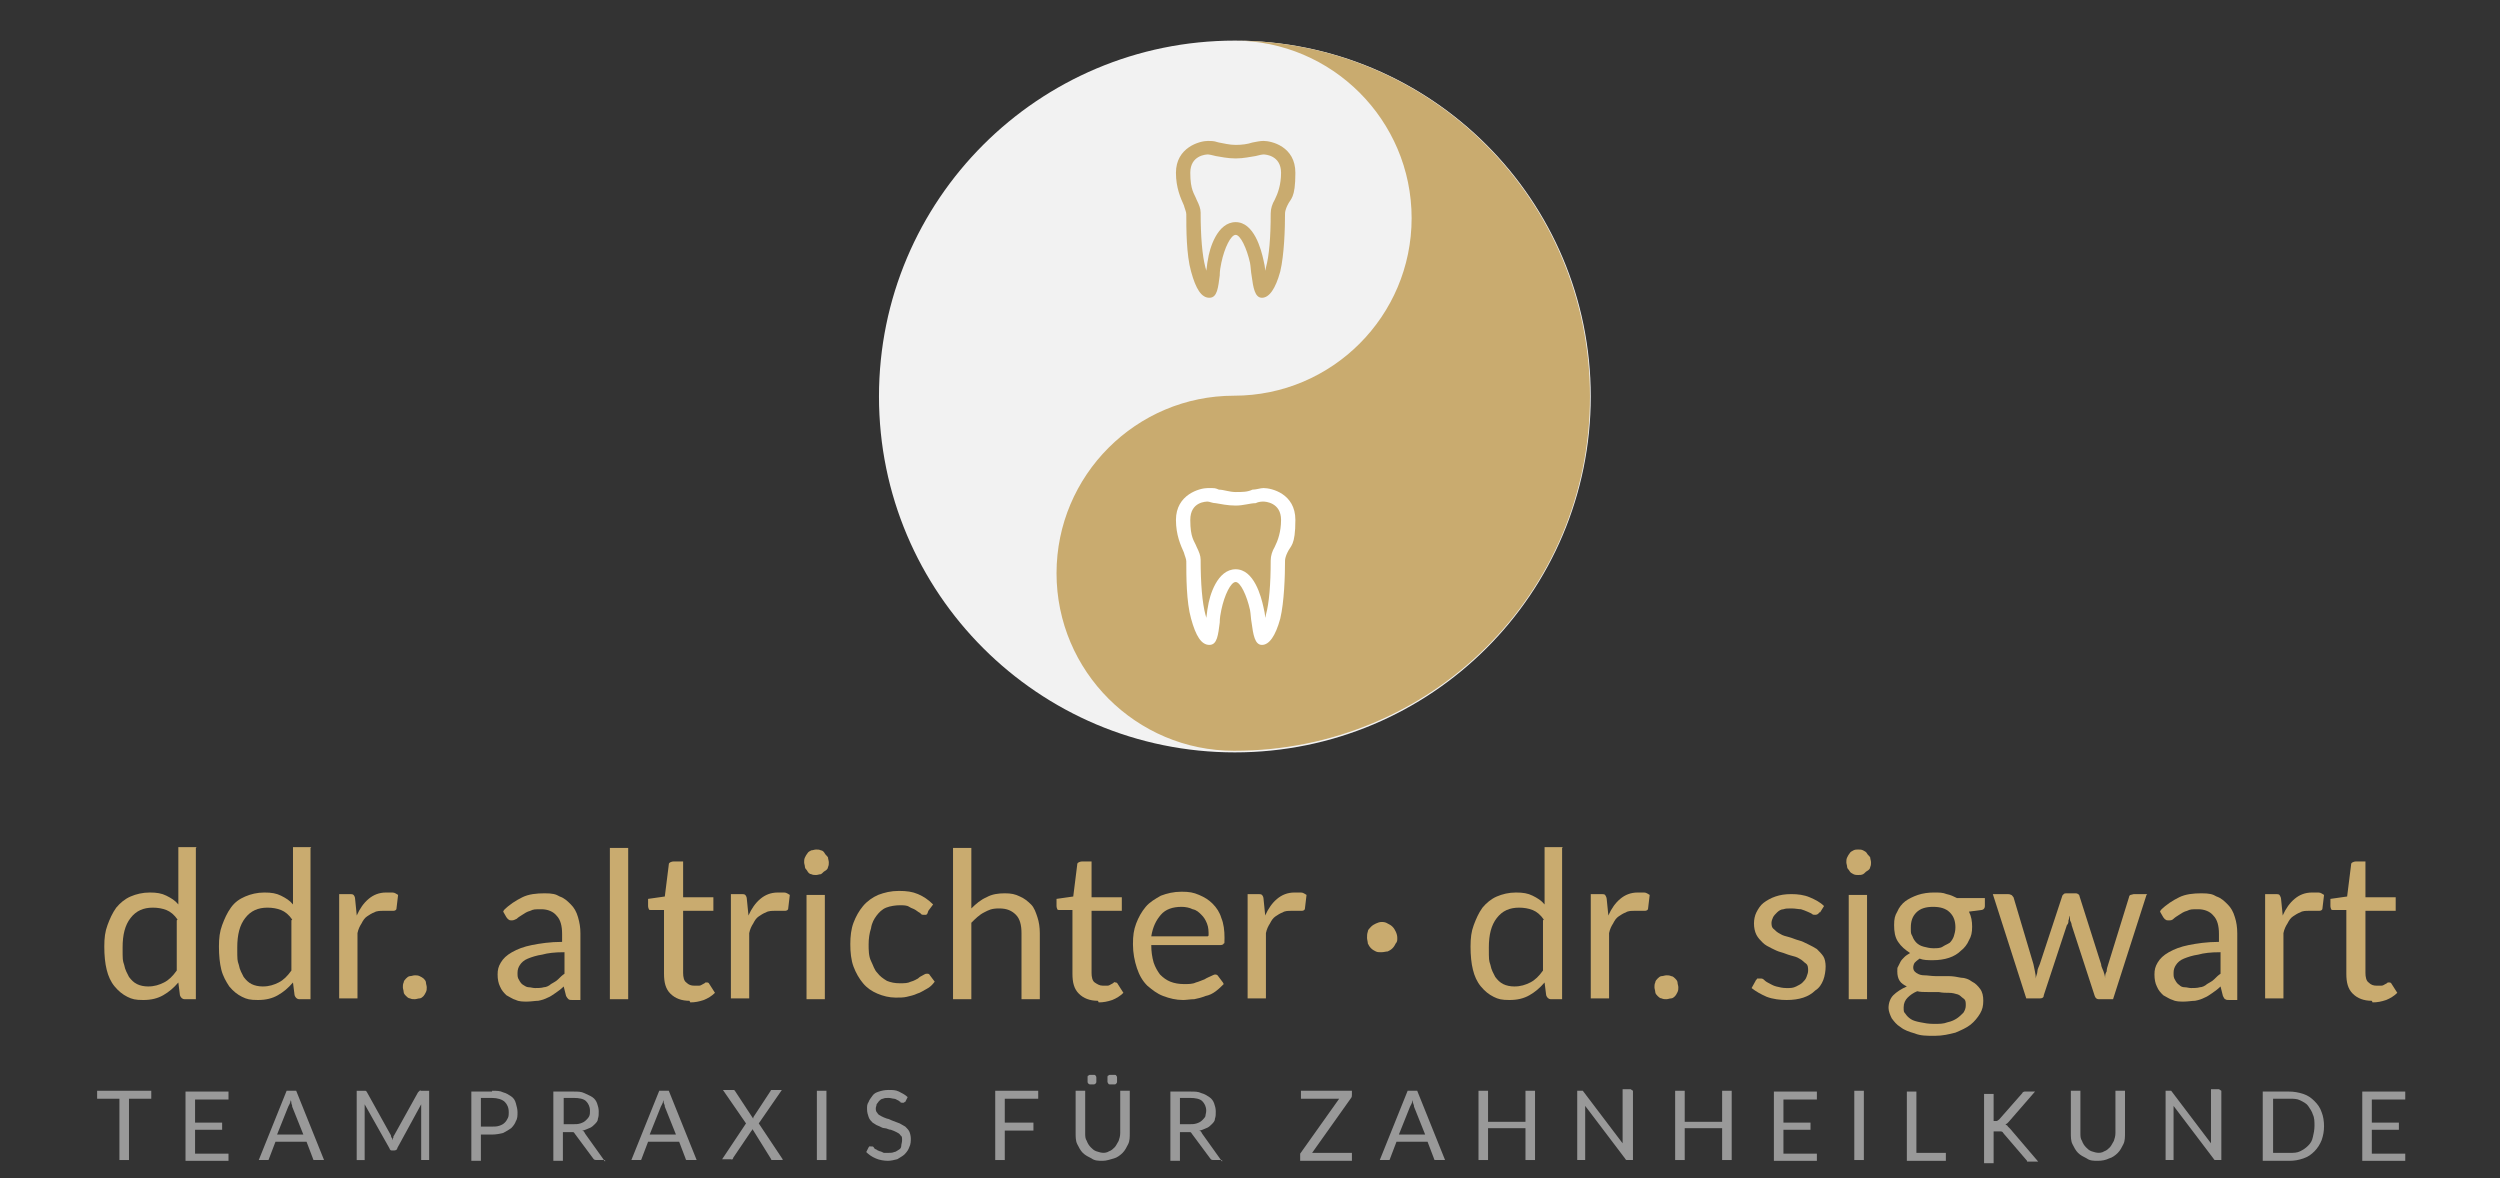
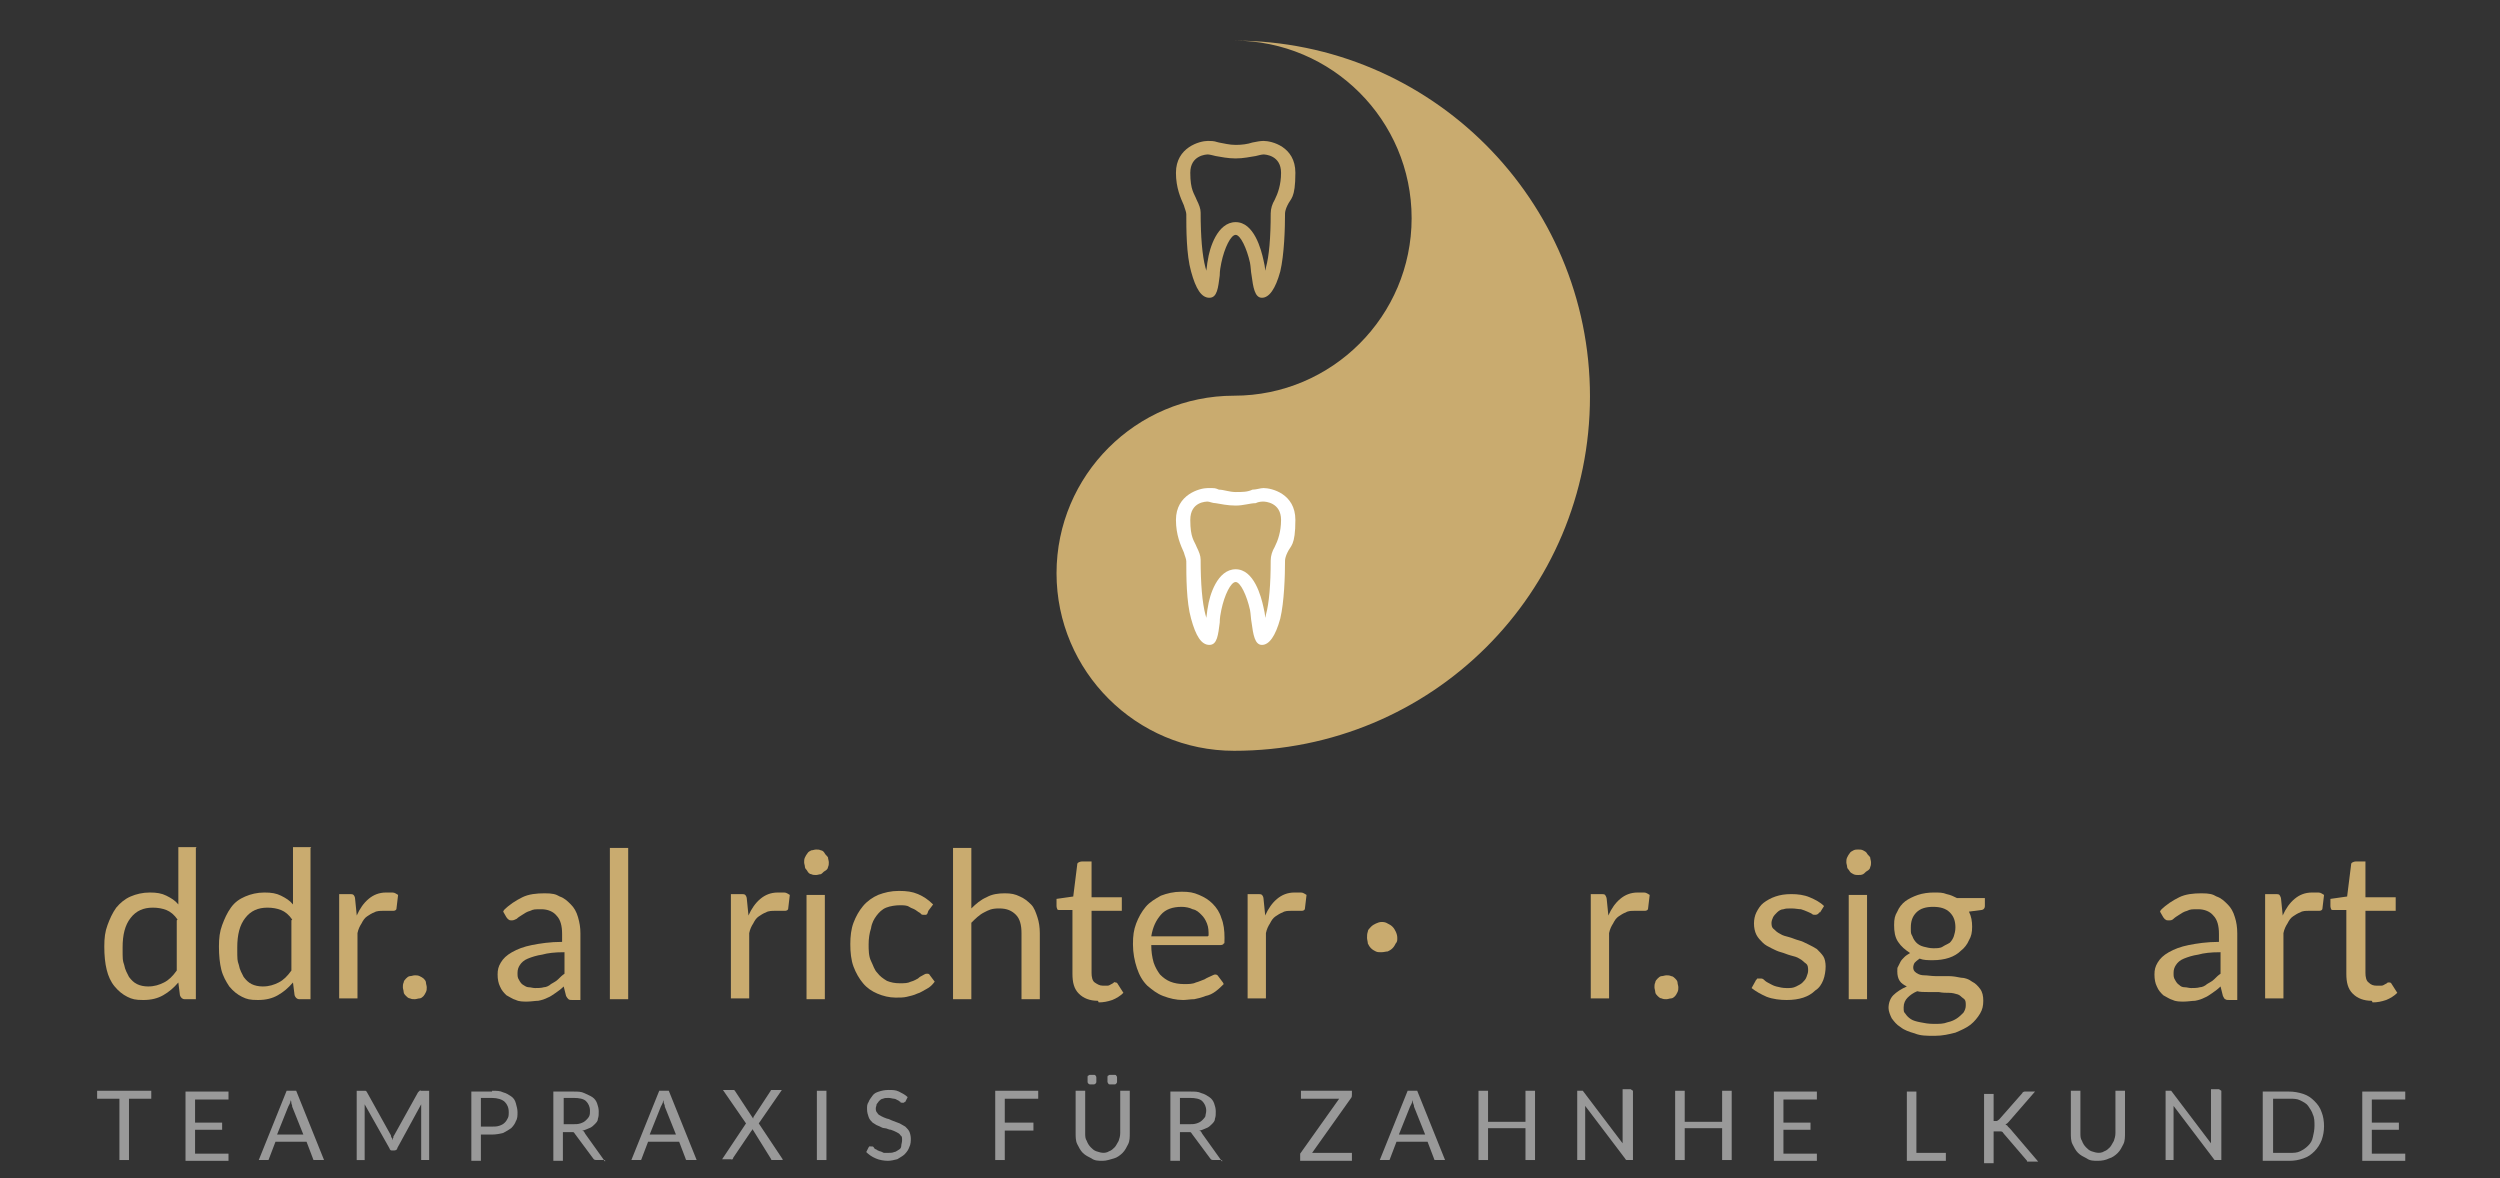
<svg xmlns="http://www.w3.org/2000/svg" id="Ebene_1" data-name="Ebene 1" version="1.1" viewBox="0 0 314 148">
  <rect x="0" y="0" width="314" height="148" fill="#333333" stroke="none" />
  <defs>
    <style>
      .cls-1 {
        fill: #999;
      }

      .cls-1, .cls-2, .cls-3, .cls-4 {
        stroke-width: 0px;
      }

      .cls-2 {
        fill: #f2f2f2;
      }

      .cls-3 {
        fill: #c9ab6f;
      }

      .cls-4 {
        fill: #fff;
      }
    </style>
  </defs>
-   <circle class="cls-2" cx="155.1" cy="49.8" r="44.7" />
  <path class="cls-3" d="M199.7,49.8c0-24.7-20-44.7-44.7-44.7h0c12.3,0,22.3,10,22.3,22.3s-10,22.3-22.3,22.3h0c-12.3,0-22.3,10-22.3,22.3s10,22.3,22.3,22.3h0c24.8,0,44.7-19.8,44.7-44.5Z" />
  <g>
    <path class="cls-3" d="M162.3,21.7c0-2.9-2.6-3.5-3.6-3.5s-2,.5-3.6.5-2.6-.5-3.6-.5-3.6.6-3.6,3.5,1.3,4.2,1.3,5.1,0,4.7.6,7.1c.5,1.8,1.1,3,1.9,3s.7-2.3,1.1-4c.3-1.7,1.2-3.8,2.2-3.8s1.9,2.1,2.2,3.8c.4,1.7.3,4,1.1,4s1.4-1.2,1.9-3c.7-2.5.6-6.7.6-7.1.1-.9,1.5-2.4,1.5-5.1ZM160,26.8h0c0,3.1-.2,5.5-.6,7-.3,1.1-.6,1.7-.8,2-.1-.4-.1-.9-.2-1.3-.1-.6-.1-1.1-.3-1.7-.2-1-1.1-4.5-3.1-4.5s-2.9,3.4-3.1,4.5c-.1.5-.2,1.1-.3,1.7,0,.4-.1.9-.2,1.3-.2-.3-.5-.9-.8-2-.4-1.5-.6-3.9-.6-6.9h0c0-.5-.2-1-.4-1.5-.4-.8-.9-2-.9-3.6,0-2.7,2.6-2.7,2.7-2.7.3,0,.7.1,1.1.2.7.1,1.5.3,2.4.3s1.8-.2,2.4-.3c.4-.1.8-.2,1.1-.2,0,0,2.7.1,2.7,2.7s-.5,2.8-.9,3.6c0,.5-.2.9-.2,1.4Z" />
    <path class="cls-3" d="M158.5,37.4c-.9,0-1.1-1.3-1.3-2.8-.1-.5-.1-1.1-.2-1.6-.4-1.8-1.2-3.5-1.8-3.5s-1.4,1.6-1.8,3.5c-.1.5-.2,1-.2,1.6-.2,1.5-.3,2.8-1.3,2.8s-1.7-1.1-2.3-3.3c-.6-2.1-.6-5.4-.6-7.2h0c0-.3-.2-.7-.3-1.1-.4-.9-1-2.2-1-4.1,0-3.2,3-4,4-4s.9.1,1.4.2c.6.1,1.3.3,2.1.3s1.5-.1,2.1-.3c.5-.1,1-.2,1.4-.2,1,0,4,.7,4,4s-.6,3.2-1,4.1c-.2.4-.3.8-.3,1h0c0,1.9-.1,5.2-.6,7.3-.6,2.2-1.4,3.3-2.3,3.3ZM155.2,27.9c2.3,0,3.2,3.4,3.5,4.8.1.4.2.9.2,1.3,0,0,.1-.3.1-.4.4-1.4.6-3.8.6-6.8h0c0-.6.2-1.2.5-1.7.4-.8.8-1.9.8-3.4,0-2.2-2-2.3-2.2-2.3s-.6.1-1,.2c-.7.1-1.5.3-2.5.3h0c-1,0-1.9-.2-2.5-.3-.4-.1-.8-.2-1-.2s-2.2.1-2.2,2.3.5,2.6.8,3.4c.3.6.5,1.1.5,1.6h0c0,3,.2,5.4.6,6.9,0,0,.1.3.1.4.1-.4.1-.9.2-1.3.2-1.5,1.2-4.8,3.5-4.8Z" />
  </g>
  <g>
-     <path class="cls-4" d="M162.3,65.3c0-2.9-2.6-3.5-3.6-3.5s-2,.5-3.6.5-2.6-.5-3.6-.5-3.6.6-3.6,3.5,1.3,4.2,1.3,5.1,0,4.7.6,7.1c.5,1.8,1.1,3,1.9,3s.7-2.3,1.1-4c.3-1.7,1.2-3.8,2.2-3.8s1.9,2.1,2.2,3.8c.4,1.7.3,4,1.1,4s1.4-1.2,1.9-3c.7-2.5.6-6.7.6-7.1.1-.9,1.5-2.4,1.5-5.1ZM160,70.4h0c0,3.1-.2,5.5-.6,7-.3,1.1-.6,1.7-.8,2-.1-.4-.1-.9-.2-1.3-.1-.6-.1-1.1-.3-1.7-.2-1-1.1-4.5-3.1-4.5s-2.9,3.4-3.1,4.5c-.1.5-.2,1.1-.3,1.7,0,.4-.1.9-.2,1.3-.2-.3-.5-.9-.8-2-.4-1.5-.6-3.9-.6-6.9h0c0-.5-.2-1-.4-1.5-.4-.8-.9-2-.9-3.6,0-2.7,2.6-2.7,2.7-2.7.3,0,.7,0,1.1.2.7,0,1.5.3,2.4.3s1.8-.2,2.4-.3c.4,0,.8-.2,1.1-.2,0,0,2.7,0,2.7,2.7s-.5,2.8-.9,3.6c0,.5-.2.9-.2,1.4Z" />
    <path class="cls-4" d="M158.5,81c-.9,0-1.1-1.3-1.3-2.8-.1-.5-.1-1.1-.2-1.6-.4-1.8-1.2-3.5-1.8-3.5s-1.4,1.6-1.8,3.5c-.1.5-.2,1-.2,1.6-.2,1.5-.3,2.8-1.3,2.8s-1.7-1.1-2.3-3.3c-.6-2.1-.6-5.4-.6-7.2h0c0-.3-.2-.7-.3-1.1-.4-.9-1-2.2-1-4.1,0-3.2,3-4,4-4s.9,0,1.4.2c.6,0,1.3.3,2.1.3s1.5,0,2.1-.3c.5,0,1-.2,1.4-.2,1,0,4,.7,4,4s-.6,3.2-1,4.1c-.2.4-.3.8-.3,1h0c0,1.9-.1,5.2-.6,7.3-.6,2.2-1.4,3.3-2.3,3.3ZM155.2,71.5c2.3,0,3.2,3.4,3.5,4.8.1.4.2.9.2,1.3,0,0,.1-.3.1-.4.4-1.4.6-3.8.6-6.8h0c0-.6.2-1.2.5-1.7.4-.8.8-1.9.8-3.4,0-2.2-2-2.3-2.2-2.3s-.6,0-1,.2c-.7,0-1.5.3-2.5.3h0c-1,0-1.9-.2-2.5-.3-.4,0-.8-.2-1-.2s-2.2,0-2.2,2.3.5,2.6.8,3.4c.3.6.5,1.1.5,1.6h0c0,3,.2,5.4.6,6.9,0,0,.1.3.1.4.1-.4.1-.9.2-1.3.2-1.5,1.2-4.8,3.5-4.8Z" />
  </g>
  <g>
    <path class="cls-3" d="M24.6,106.5v19h-1.4c-.3,0-.5-.2-.6-.5l-.2-1.6c-.6.7-1.2,1.2-1.9,1.6-.7.4-1.5.6-2.5.6s-1.4-.1-2-.4c-.6-.3-1.1-.7-1.6-1.3s-.8-1.3-1-2.1-.3-1.8-.3-2.9.1-1.9.4-2.7.6-1.5,1.1-2.2c.5-.6,1.1-1.1,1.8-1.4.7-.3,1.5-.5,2.4-.5s1.5.1,2.1.4c.6.3,1.1.6,1.5,1.1v-7.2h2.3ZM22.3,115.5c-.4-.6-.9-1-1.4-1.2s-1.1-.3-1.7-.3c-1.2,0-2.1.4-2.8,1.3-.7.9-1,2.1-1,3.7s0,1.6.2,2.2c.1.6.4,1.1.6,1.5.3.4.6.7,1,.9.4.2.9.3,1.4.3.8,0,1.4-.2,2-.5s1.1-.8,1.6-1.5v-6.3Z" />
    <path class="cls-3" d="M39,106.5v19h-1.4c-.3,0-.5-.2-.6-.5l-.2-1.6c-.6.7-1.2,1.2-1.9,1.6-.7.4-1.5.6-2.5.6s-1.4-.1-2-.4c-.6-.3-1.1-.7-1.6-1.3-.4-.6-.8-1.3-1-2.1-.2-.8-.3-1.8-.3-2.9s.1-1.9.4-2.7.6-1.5,1.1-2.2,1.1-1.1,1.8-1.4c.7-.3,1.5-.5,2.4-.5s1.5.1,2.1.4,1.1.6,1.5,1.1v-7.2h2.3ZM36.7,115.5c-.4-.6-.9-1-1.4-1.2-.5-.2-1.1-.3-1.7-.3-1.2,0-2.1.4-2.8,1.3-.7.9-1,2.1-1,3.7s0,1.6.2,2.2c.1.6.4,1.1.6,1.5.3.4.6.7,1,.9.4.2.9.3,1.4.3.8,0,1.4-.2,2-.5.6-.3,1.1-.8,1.6-1.5v-6.3Z" />
    <path class="cls-3" d="M44.8,115c.4-.9.9-1.6,1.5-2.1.6-.5,1.3-.8,2.2-.8s.5,0,.8,0c.3,0,.5.2.7.3l-.2,1.7c0,.2-.2.3-.4.3s-.3,0-.5,0-.5,0-.8,0-.8,0-1.1.2c-.3.1-.6.3-.9.5-.3.2-.5.5-.7.9-.2.3-.4.7-.5,1.2v8.2h-2.3v-13.1h1.3c.2,0,.4,0,.5.1s.2.3.2.5l.2,2Z" />
    <path class="cls-3" d="M50.6,124c0-.2,0-.4.1-.6,0-.2.2-.4.3-.5.1-.1.3-.3.5-.3.2,0,.4-.1.6-.1s.4,0,.6.1.4.2.5.3c.1.1.3.3.3.5,0,.2.1.4.1.6s0,.4-.1.6-.2.4-.3.5c-.1.1-.3.3-.5.3-.2,0-.4.1-.6.1s-.4,0-.6-.1c-.2,0-.4-.2-.5-.3-.1-.1-.3-.3-.3-.5,0-.2-.1-.4-.1-.6Z" />
    <path class="cls-3" d="M63.3,114.3c.7-.7,1.5-1.2,2.3-1.6s1.8-.5,2.8-.5,1.4.1,1.9.4c.6.2,1,.6,1.4,1s.7.9.9,1.6.3,1.3.3,2v8.4h-1c-.2,0-.4,0-.5-.1s-.2-.2-.3-.4l-.3-1.2c-.3.3-.7.6-1,.8-.3.2-.7.5-1,.6-.4.2-.7.3-1.2.4-.4,0-.9.1-1.4.1s-1,0-1.4-.2c-.4-.1-.8-.4-1.2-.6-.3-.3-.6-.6-.8-1.1-.2-.4-.3-.9-.3-1.5s.1-1,.4-1.5.7-.9,1.4-1.3,1.5-.7,2.5-.9,2.3-.4,3.8-.4v-1c0-1-.2-1.8-.7-2.3-.4-.5-1.1-.8-1.9-.8s-1,0-1.4.2c-.4.1-.7.3-1,.5-.3.2-.5.3-.7.5-.2.1-.4.2-.6.2s-.3,0-.4-.1c-.1,0-.2-.2-.3-.3l-.4-.7ZM70.8,119.6c-1.1,0-2,.1-2.7.3-.7.1-1.3.3-1.8.5-.5.2-.8.5-1,.8-.2.3-.3.6-.3,1s0,.6.2.9c.1.2.3.5.5.6s.4.3.7.3c.3,0,.5.1.8.1s.8,0,1.1-.1c.3,0,.7-.2.9-.4.3-.2.6-.3.9-.6s.5-.5.8-.7v-2.7Z" />
    <path class="cls-3" d="M78.9,106.5v19h-2.3v-19h2.3Z" />
-     <path class="cls-3" d="M86.6,125.7c-1,0-1.8-.3-2.4-.9-.6-.6-.8-1.4-.8-2.5v-8h-1.6c-.1,0-.3,0-.3-.1,0,0-.1-.2-.1-.4v-.9l2.1-.3.5-4c0-.1,0-.2.2-.3,0,0,.2-.1.4-.1h1.2v4.5h3.8v1.7h-3.8v7.8c0,.5.1,1,.4,1.2.3.3.6.4,1,.4s.4,0,.6,0c.2,0,.3-.1.5-.2s.2-.1.3-.2c0,0,.2,0,.2,0,.1,0,.2,0,.3.2l.7,1.1c-.4.4-.9.7-1.4.9-.6.2-1.1.3-1.7.3Z" />
    <path class="cls-3" d="M94,115c.4-.9.9-1.6,1.5-2.1.6-.5,1.3-.8,2.2-.8s.5,0,.8,0c.3,0,.5.2.7.3l-.2,1.7c0,.2-.2.3-.4.3s-.3,0-.5,0-.5,0-.8,0-.8,0-1.1.2c-.3.1-.6.3-.9.5-.3.2-.5.5-.7.9-.2.3-.4.7-.5,1.2v8.2h-2.3v-13.1h1.3c.2,0,.4,0,.5.1s.2.3.2.5l.2,2Z" />
    <path class="cls-3" d="M104.1,108.3c0,.2,0,.4-.1.6,0,.2-.2.4-.4.5s-.3.3-.5.4c-.2,0-.4.1-.6.1s-.4,0-.6-.1c-.2,0-.4-.2-.5-.4-.1-.2-.3-.3-.3-.5s-.1-.4-.1-.6,0-.4.1-.6.2-.4.3-.5c.1-.2.3-.3.5-.4.2,0,.4-.1.6-.1s.4,0,.6.1c.2,0,.4.2.5.4s.3.3.4.5c0,.2.1.4.1.6ZM103.6,112.4v13.1h-2.3v-13.1h2.3Z" />
    <path class="cls-3" d="M116.5,114.7c0,0-.1.2-.2.2,0,0-.2,0-.3,0s-.3,0-.4-.2c-.2-.1-.3-.2-.6-.4s-.5-.2-.8-.4-.7-.2-1.2-.2-1.2.1-1.7.3c-.5.2-.9.6-1.2,1-.3.4-.6.9-.7,1.6-.2.6-.3,1.3-.3,2s0,1.5.3,2.1.4,1.1.8,1.5c.3.4.7.7,1.2,1,.5.2,1,.3,1.6.3s1,0,1.4-.2c.4-.1.7-.3.9-.4.2-.2.4-.3.6-.4.2-.1.3-.2.5-.2s.3,0,.4.2l.6.8c-.3.4-.6.7-1,.9-.4.2-.8.5-1.2.6-.4.2-.9.3-1.3.4s-.9.1-1.4.1c-.8,0-1.6-.2-2.3-.5s-1.3-.7-1.8-1.3c-.5-.6-.9-1.3-1.2-2.1-.3-.8-.4-1.8-.4-2.8s.1-1.9.4-2.7c.3-.8.7-1.5,1.2-2.1.5-.6,1.2-1.1,1.9-1.4.8-.3,1.6-.5,2.6-.5s1.7.1,2.4.4c.7.3,1.3.7,1.9,1.3l-.6.8Z" />
    <path class="cls-3" d="M122,114.1c.6-.6,1.2-1.1,1.9-1.4.7-.4,1.5-.5,2.3-.5s1.3.1,1.9.4c.5.2,1,.6,1.4,1,.4.4.6,1,.8,1.6.2.6.3,1.3.3,2v8.3h-2.3v-8.3c0-1-.2-1.8-.7-2.3-.5-.5-1.1-.8-2.1-.8s-1.3.2-1.9.5c-.6.3-1.1.8-1.6,1.3v9.6h-2.3v-19h2.3v7.7Z" />
    <path class="cls-3" d="M137.9,125.7c-1,0-1.8-.3-2.4-.9-.6-.6-.8-1.4-.8-2.5v-8h-1.6c-.1,0-.3,0-.3-.1,0,0-.1-.2-.1-.4v-.9l2.1-.3.5-4c0-.1,0-.2.2-.3,0,0,.2-.1.4-.1h1.2v4.5h3.8v1.7h-3.8v7.8c0,.5.1,1,.4,1.2s.6.4,1,.4.4,0,.6,0,.3-.1.5-.2.2-.1.3-.2.2,0,.2,0c.1,0,.2,0,.3.2l.7,1.1c-.4.4-.9.7-1.4.9-.6.2-1.1.3-1.7.3Z" />
    <path class="cls-3" d="M153.7,123.6c-.3.3-.6.6-1,.9-.4.3-.8.5-1.3.6-.5.2-.9.3-1.4.4-.5,0-1,.1-1.4.1-.9,0-1.7-.2-2.5-.5-.8-.3-1.4-.8-2-1.3-.6-.6-1-1.3-1.3-2.2s-.5-1.9-.5-3,.1-1.8.4-2.6c.3-.8.7-1.5,1.2-2.1.5-.6,1.2-1,1.9-1.4.8-.3,1.6-.5,2.6-.5s1.5.1,2.2.4c.7.3,1.2.6,1.7,1.1.5.5.9,1.1,1.1,1.8.3.7.4,1.6.4,2.5s0,.6-.1.7c0,.1-.2.2-.4.2h-8.7c0,.8.1,1.5.3,2.2.2.6.5,1.1.8,1.5.4.4.8.7,1.3.9.5.2,1.1.3,1.7.3s1.1,0,1.5-.2c.4-.1.8-.3,1.1-.4.3-.2.6-.3.8-.4.2-.1.4-.2.5-.2s.3,0,.4.2l.6.8ZM151.8,117.5c0-.5,0-1-.2-1.5s-.4-.8-.7-1.1-.6-.6-1.1-.7c-.4-.2-.9-.3-1.4-.3-1.1,0-2,.3-2.6,1s-1,1.5-1.2,2.7h7.1Z" />
    <path class="cls-3" d="M158.9,115c.4-.9.9-1.6,1.5-2.1.6-.5,1.3-.8,2.2-.8s.5,0,.8,0c.3,0,.5.2.7.3l-.2,1.7c0,.2-.2.3-.4.3s-.3,0-.5,0c-.2,0-.5,0-.8,0-.4,0-.8,0-1.1.2-.3.1-.6.3-.9.5-.3.2-.5.5-.7.9-.2.3-.4.7-.5,1.2v8.2h-2.3v-13.1h1.3c.2,0,.4,0,.5.1s.2.3.2.5l.2,2Z" />
    <path class="cls-3" d="M171.7,117.8c0-.3,0-.5.1-.8,0-.2.2-.4.4-.6.2-.2.4-.3.6-.4s.5-.2.7-.2.5,0,.8.2c.2.1.4.2.6.4s.3.4.4.6c.1.2.2.5.2.8s0,.5-.2.7c-.1.2-.2.4-.4.6-.2.2-.4.3-.6.4-.2,0-.5.1-.8.1s-.5,0-.7-.1-.4-.2-.6-.4c-.2-.2-.3-.4-.4-.6,0-.2-.1-.5-.1-.7Z" />
-     <path class="cls-3" d="M196.2,106.5v19h-1.4c-.3,0-.5-.2-.6-.5l-.2-1.6c-.6.7-1.2,1.2-1.9,1.6-.7.4-1.5.6-2.5.6s-1.4-.1-2-.4c-.6-.3-1.1-.7-1.6-1.3s-.8-1.3-1-2.1c-.2-.8-.3-1.8-.3-2.9s.1-1.9.4-2.7.6-1.5,1.1-2.2c.5-.6,1.1-1.1,1.8-1.4.7-.3,1.5-.5,2.4-.5s1.5.1,2.1.4,1.1.6,1.5,1.1v-7.2h2.3ZM193.9,115.5c-.4-.6-.9-1-1.4-1.2s-1.1-.3-1.7-.3c-1.2,0-2.1.4-2.8,1.3-.7.9-1,2.1-1,3.7s0,1.6.2,2.2c.1.6.4,1.1.6,1.5.3.4.6.7,1,.9.4.2.9.3,1.4.3.8,0,1.4-.2,2-.5s1.1-.8,1.6-1.5v-6.3Z" />
    <path class="cls-3" d="M202,115c.4-.9.9-1.6,1.5-2.1s1.3-.8,2.2-.8.5,0,.8,0c.3,0,.5.2.7.3l-.2,1.7c0,.2-.2.3-.4.3s-.3,0-.5,0c-.2,0-.5,0-.8,0-.4,0-.8,0-1.1.2-.3.1-.6.3-.9.5-.3.2-.5.5-.7.9-.2.3-.4.7-.5,1.2v8.2h-2.3v-13.1h1.3c.2,0,.4,0,.5.1,0,0,.2.3.2.5l.2,2Z" />
    <path class="cls-3" d="M207.8,124c0-.2,0-.4.1-.6,0-.2.2-.4.3-.5s.3-.3.5-.3c.2,0,.4-.1.6-.1s.4,0,.6.1c.2,0,.4.2.5.3.1.1.3.3.3.5,0,.2.1.4.1.6s0,.4-.1.6-.2.4-.3.5c-.1.1-.3.3-.5.3-.2,0-.4.1-.6.1s-.4,0-.6-.1c-.2,0-.4-.2-.5-.3s-.3-.3-.3-.5-.1-.4-.1-.6Z" />
    <path class="cls-3" d="M228.5,114.6c-.1.2-.3.3-.5.3s-.3,0-.4-.1-.4-.2-.6-.3c-.2-.1-.5-.2-.8-.3-.3,0-.7-.1-1.2-.1s-.7,0-1,.1c-.3,0-.6.2-.8.4-.2.2-.4.4-.5.6s-.2.5-.2.7,0,.6.3.8c.2.2.4.4.8.6.3.2.7.3,1.1.4.4.1.8.3,1.2.4.4.1.8.3,1.2.5.4.2.8.4,1.1.6.3.3.6.6.8.9s.3.8.3,1.3-.1,1.2-.3,1.7c-.2.5-.5,1-1,1.3-.4.4-.9.7-1.5.9s-1.3.3-2.1.3-1.7-.1-2.5-.4c-.7-.3-1.4-.7-1.9-1.1l.5-.9c0-.1.2-.2.2-.3,0,0,.2,0,.4,0s.3,0,.5.2.4.3.6.4c.2.1.5.3.9.4.4.1.8.2,1.3.2s.8,0,1.2-.2.6-.3.8-.5c.2-.2.4-.4.5-.7s.2-.5.2-.8,0-.7-.3-.9-.4-.4-.8-.6c-.3-.2-.7-.3-1.1-.4-.4-.1-.8-.3-1.2-.4-.4-.1-.8-.3-1.2-.5s-.8-.4-1.1-.7c-.3-.3-.6-.6-.8-1-.2-.4-.3-.9-.3-1.4s.1-1,.3-1.4.5-.9.9-1.2c.4-.3.9-.6,1.5-.8.6-.2,1.2-.3,2-.3s1.6.1,2.3.4c.7.3,1.3.6,1.8,1.1l-.5.8Z" />
    <path class="cls-3" d="M235,108.3c0,.2,0,.4-.1.6,0,.2-.2.4-.4.5s-.3.3-.5.4-.4.1-.6.1-.4,0-.6-.1-.4-.2-.5-.4c-.1-.2-.3-.3-.3-.5s-.1-.4-.1-.6,0-.4.1-.6.2-.4.3-.5c.1-.2.3-.3.5-.4s.4-.1.6-.1.4,0,.6.1.4.2.5.4.3.3.4.5c0,.2.1.4.1.6ZM234.5,112.4v13.1h-2.3v-13.1h2.3Z" />
    <path class="cls-3" d="M249.3,112.9v.9c0,.3-.2.5-.5.5l-1.5.2c.3.6.4,1.2.4,1.9s-.1,1.2-.4,1.7c-.2.5-.6,1-1,1.3-.4.4-.9.7-1.5.9-.6.2-1.3.3-2,.3s-1.2,0-1.7-.2c-.3.2-.5.4-.6.5s-.2.4-.2.6c0,.3.1.5.4.7.3.2.6.3,1,.3.4,0,.9.1,1.4.1.5,0,1.1,0,1.6,0,.6,0,1.1.1,1.6.2.5,0,1,.2,1.4.5.4.2.7.5,1,.9.3.4.4.9.4,1.5s-.1,1.1-.4,1.6c-.3.5-.7,1-1.2,1.4-.5.4-1.2.7-1.9,1-.8.2-1.6.4-2.6.4s-1.8,0-2.5-.3c-.7-.2-1.3-.4-1.8-.8-.5-.3-.8-.7-1.1-1.1-.2-.4-.4-.9-.4-1.3,0-.6.2-1.2.6-1.6.4-.4,1-.8,1.7-1.1-.4-.2-.7-.4-.9-.7s-.3-.7-.3-1.2,0-.4.1-.6.2-.4.3-.6c.1-.2.3-.4.5-.6.2-.2.4-.3.7-.5-.6-.4-1.1-.8-1.5-1.4-.4-.6-.5-1.3-.5-2.1s.1-1.2.4-1.7c.2-.5.6-1,1-1.3s1-.6,1.6-.8c.6-.2,1.3-.3,2-.3s1.1,0,1.6.2c.5.1.9.3,1.3.5h3.5ZM246.9,126.2c0-.3,0-.6-.3-.8s-.4-.4-.7-.5c-.3-.1-.7-.2-1.1-.2-.4,0-.8,0-1.3-.1-.5,0-.9,0-1.4,0-.5,0-.9,0-1.3-.1-.5.2-.9.5-1.2.8-.3.3-.5.7-.5,1.2s0,.6.2.8c.2.3.4.5.7.7.3.2.7.3,1.2.4.5.1,1,.2,1.7.2s1.2,0,1.7-.2c.5-.1.9-.3,1.2-.5.3-.2.6-.5.8-.7.2-.3.3-.6.3-.9ZM242.8,119.1c.5,0,.9,0,1.2-.2s.6-.3.9-.5c.2-.2.4-.5.5-.8.1-.3.2-.7.2-1.1,0-.8-.2-1.4-.7-1.9-.5-.5-1.2-.7-2.1-.7s-1.6.2-2.1.7c-.5.5-.7,1.1-.7,1.9s0,.7.2,1.1c.1.3.3.6.5.8.2.2.5.4.9.5.4.1.8.2,1.2.2Z" />
-     <path class="cls-3" d="M269.6,112.4l-4.2,13.1h-1.8c-.2,0-.4-.1-.5-.4l-2.9-8.9c0-.2-.1-.4-.2-.6,0-.2,0-.4-.1-.6,0,.2,0,.4-.1.6,0,.2,0,.4-.2.6l-2.9,8.8c0,.3-.2.4-.5.4h-1.7l-4.2-13.1h1.8c.2,0,.3,0,.5.1.1,0,.2.2.3.3l2.5,8.4c.1.6.3,1.2.3,1.8,0-.3.2-.6.2-.9,0-.3.2-.6.3-.9l2.8-8.5c0-.1.1-.2.2-.3s.2-.1.4-.1h1c.2,0,.3,0,.4.1.1,0,.2.2.2.3l2.7,8.5c0,.3.2.6.3.9s.2.6.2.9c0-.3,0-.6.2-.9,0-.3.1-.6.2-.9l2.6-8.4c0-.1.1-.3.2-.3.1,0,.3-.1.4-.1h1.7Z" />
    <path class="cls-3" d="M271.4,114.3c.7-.7,1.5-1.2,2.3-1.6s1.8-.5,2.8-.5,1.4.1,1.9.4c.6.2,1,.6,1.4,1s.7.9.9,1.6c.2.6.3,1.3.3,2v8.4h-1c-.2,0-.4,0-.5-.1-.1,0-.2-.2-.3-.4l-.3-1.2c-.3.3-.7.6-1,.8s-.7.5-1,.6c-.4.2-.7.3-1.2.4-.4,0-.9.1-1.4.1s-1,0-1.4-.2c-.4-.1-.8-.4-1.2-.6-.3-.3-.6-.6-.8-1.1-.2-.4-.3-.9-.3-1.5s.1-1,.4-1.5c.3-.5.7-.9,1.4-1.3s1.5-.7,2.5-.9,2.3-.4,3.8-.4v-1c0-1-.2-1.8-.7-2.3-.4-.5-1.1-.8-1.9-.8s-1,0-1.4.2c-.4.1-.7.3-1,.5-.3.2-.5.3-.7.5s-.4.2-.6.2-.3,0-.4-.1c-.1,0-.2-.2-.3-.3l-.4-.7ZM278.8,119.6c-1.1,0-2,.1-2.7.3-.7.1-1.3.3-1.8.5-.5.2-.8.5-1,.8-.2.3-.3.6-.3,1s0,.6.2.9c.1.2.3.5.5.6.2.2.4.3.7.3.3,0,.5.1.8.1s.8,0,1.1-.1c.3,0,.7-.2.9-.4.3-.2.6-.3.9-.6s.5-.5.8-.7v-2.7Z" />
    <path class="cls-3" d="M286.7,115c.4-.9.9-1.6,1.5-2.1s1.3-.8,2.2-.8.5,0,.8,0c.3,0,.5.2.7.3l-.2,1.7c0,.2-.2.3-.4.3s-.3,0-.5,0c-.2,0-.5,0-.8,0-.4,0-.8,0-1.1.2-.3.1-.6.3-.9.5-.3.2-.5.5-.7.9-.2.3-.4.7-.5,1.2v8.2h-2.3v-13.1h1.3c.2,0,.4,0,.5.1,0,0,.2.3.2.5l.2,2Z" />
    <path class="cls-3" d="M297.9,125.7c-1,0-1.8-.3-2.4-.9-.6-.6-.8-1.4-.8-2.5v-8h-1.6c-.1,0-.3,0-.3-.1,0,0-.1-.2-.1-.4v-.9l2.1-.3.5-4c0-.1,0-.2.2-.3,0,0,.2-.1.4-.1h1.2v4.5h3.8v1.7h-3.8v7.8c0,.5.1,1,.4,1.2.3.3.6.4,1,.4s.4,0,.6,0c.2,0,.3-.1.5-.2s.2-.1.3-.2c0,0,.2,0,.2,0,.1,0,.2,0,.3.2l.7,1.1c-.4.4-.9.7-1.4.9-.6.2-1.1.3-1.7.3Z" />
  </g>
  <g>
    <path class="cls-1" d="M19,138h-2.8v7.7h-1.2v-7.7h-2.8v-1h6.8v1Z" />
    <path class="cls-1" d="M28.7,144.8v1h-5.4v-8.7h5.4v1h-4.2v2.9h3.4v.9h-3.4v3h4.2Z" />
    <path class="cls-1" d="M40.6,145.7h-.9c-.1,0-.2,0-.3,0,0,0-.1-.1-.1-.2l-.8-2.1h-3.9l-.8,2.1c0,0,0,.1-.1.2,0,0-.2,0-.3,0h-.9l3.5-8.7h1.2l3.5,8.7ZM38.1,142.5l-1.4-3.5c0-.1,0-.2-.1-.4,0-.1,0-.3-.1-.4,0,.3-.2.6-.3.8l-1.4,3.5h3.3Z" />
    <path class="cls-1" d="M53.9,137v8.7h-1v-6.4c0,0,0-.2,0-.3,0,0,0-.2,0-.3l-3,5.5c0,.2-.2.3-.4.3h-.2c-.2,0-.3,0-.4-.3l-3.1-5.5c0,.2,0,.4,0,.6v6.4h-1v-8.7h.9c.1,0,.2,0,.2,0s.1,0,.2.2l3,5.4c0,0,0,.2.1.3s0,.2.1.3c0-.1,0-.2.1-.3,0-.1,0-.2.1-.3l3-5.4c0,0,.1-.1.2-.2s.1,0,.2,0h.9Z" />
    <path class="cls-1" d="M61.8,137c.6,0,1,0,1.4.2.4.1.7.3,1,.5s.5.5.6.9.2.7.2,1.1,0,.8-.2,1.1c-.1.3-.3.6-.6.9-.3.2-.6.4-1,.6-.4.1-.9.2-1.4.2h-1.4v3.3h-1.2v-8.7h2.6ZM61.8,141.5c.3,0,.6,0,.9-.1s.5-.2.7-.4.3-.4.4-.6.1-.5.1-.7c0-.6-.2-1-.5-1.3-.3-.3-.9-.5-1.6-.5h-1.4v3.6h1.4Z" />
    <path class="cls-1" d="M76,145.7h-1c-.2,0-.4,0-.5-.2l-2.3-3.1c0,0-.1-.2-.2-.2,0,0-.2,0-.4,0h-.9v3.6h-1.2v-8.7h2.5c.6,0,1,0,1.4.2s.7.3,1,.5.5.5.6.8c.1.3.2.6.2,1s0,.6-.1.9c0,.3-.2.5-.4.7s-.4.4-.7.5-.6.3-.9.3c.2,0,.3.2.4.4l2.5,3.5ZM72,141.2c.3,0,.6,0,.9-.1s.5-.2.7-.4c.2-.2.3-.3.4-.5s.1-.4.1-.7c0-.5-.2-.9-.5-1.2s-.9-.4-1.5-.4h-1.3v3.3h1.2Z" />
    <path class="cls-1" d="M87.4,145.7h-.9c-.1,0-.2,0-.3,0,0,0-.1-.1-.1-.2l-.8-2.1h-3.9l-.8,2.1c0,0,0,.1-.1.2,0,0-.2,0-.3,0h-.9l3.5-8.7h1.2l3.5,8.7ZM84.9,142.5l-1.4-3.5c0-.1,0-.2-.1-.4s0-.3-.1-.4c0,.3-.2.6-.3.8l-1.4,3.5h3.3Z" />
    <path class="cls-1" d="M98.3,145.7h-1.2c0,0-.2,0-.2,0,0,0,0,0-.1-.2l-2.3-3.7c0,0,0,.2-.1.2l-2.3,3.4c0,0,0,.1-.1.2s-.1,0-.2,0h-1.1l3-4.5-2.9-4.2h1.2c0,0,.1,0,.2,0,0,0,0,0,.1.1l2.3,3.5c0,0,0-.2.1-.3l2.1-3.2c0,0,0-.1.1-.1,0,0,0,0,.2,0h1.1l-2.9,4.2,3,4.5Z" />
    <path class="cls-1" d="M103.8,145.7h-1.2v-8.7h1.2v8.7Z" />
    <path class="cls-1" d="M113.6,138.4c0,0,0,.1-.1.1,0,0,0,0-.2,0s-.2,0-.2-.1c0,0-.2-.1-.3-.2-.1,0-.3-.2-.5-.2-.2,0-.4-.1-.7-.1s-.5,0-.7.1c-.2,0-.4.2-.5.3-.1.1-.2.3-.3.4,0,.2-.1.3-.1.5s0,.4.2.6c.1.2.3.3.5.4.2.1.4.2.7.3.2,0,.5.2.8.3s.5.2.8.3c.2.1.5.3.7.4.2.2.4.4.5.6.1.2.2.6.2.9s0,.7-.2,1.1c-.1.3-.3.6-.6.9-.2.2-.6.4-.9.6-.4.1-.8.2-1.2.2s-1.1-.1-1.5-.3c-.5-.2-.9-.5-1.2-.8l.3-.6s0,0,.1-.1,0,0,.2,0,.1,0,.2,0c0,0,.1,0,.2.2s.2.1.3.2.2.1.4.2c.1,0,.3.1.5.2.2,0,.4,0,.6,0s.5,0,.7-.1c.2,0,.4-.2.6-.3s.3-.3.3-.5c0-.2.1-.4.1-.7s0-.5-.2-.6c-.1-.2-.3-.3-.5-.4-.2-.1-.4-.2-.7-.3-.3,0-.5-.2-.8-.2-.3,0-.5-.2-.8-.3-.3-.1-.5-.3-.7-.4-.2-.2-.4-.4-.5-.7-.1-.3-.2-.6-.2-1s0-.6.2-.9c.1-.3.3-.5.5-.8s.5-.4.8-.5.7-.2,1.2-.2.9,0,1.3.2.8.4,1.1.7l-.3.6Z" />
    <path class="cls-1" d="M126.2,138v3h3.6v1h-3.6v3.7h-1.2v-8.7h5.4v1h-4.2Z" />
    <path class="cls-1" d="M138.3,144.8c.4,0,.7,0,1-.2.3-.1.5-.3.7-.5.2-.2.3-.5.5-.8.1-.3.2-.6.2-1v-5.3h1.2v5.3c0,.5,0,1-.2,1.4-.2.4-.4.8-.7,1.1-.3.3-.7.6-1.1.7s-.9.3-1.4.3-1,0-1.4-.3c-.4-.2-.8-.4-1.1-.7s-.5-.7-.7-1.1c-.2-.4-.2-.9-.2-1.4v-5.3h1.2v5.3c0,.4,0,.7.2,1,.1.3.3.6.5.8.2.2.4.4.7.5.3.1.6.2,1,.2ZM137.7,135.6c0,0,0,.2,0,.3,0,0,0,.1-.1.2,0,0-.1.1-.2.1,0,0-.2,0-.3,0s-.2,0-.2,0-.1,0-.2-.1c0,0-.1-.1-.1-.2s0-.2,0-.3,0-.2,0-.3,0-.2.1-.2c0,0,.1-.1.2-.1,0,0,.2,0,.2,0s.2,0,.3,0c0,0,.2,0,.2.1,0,0,.1.1.1.2,0,0,0,.2,0,.3ZM140.3,135.6c0,0,0,.2,0,.3,0,0,0,.1-.1.2s-.1.1-.2.1-.2,0-.3,0-.2,0-.3,0c0,0-.2,0-.2-.1s-.1-.1-.1-.2,0-.2,0-.3,0-.2,0-.3,0-.2.1-.2c0,0,.1-.1.2-.1,0,0,.2,0,.3,0s.2,0,.3,0c0,0,.2,0,.2.1,0,0,.1.1.1.2,0,0,0,.2,0,.3Z" />
    <path class="cls-1" d="M153.5,145.7h-1c-.2,0-.4,0-.5-.2l-2.3-3.1c0,0-.1-.2-.2-.2,0,0-.2,0-.4,0h-.9v3.6h-1.2v-8.7h2.5c.6,0,1,0,1.4.2.4.1.7.3,1,.5s.5.5.6.8c.1.3.2.6.2,1s0,.6-.1.9c0,.3-.2.5-.4.7s-.4.4-.7.5-.6.3-.9.3c.2,0,.3.2.4.4l2.5,3.5ZM149.4,141.2c.3,0,.6,0,.9-.1s.5-.2.7-.4c.2-.2.3-.3.4-.5,0-.2.1-.4.1-.7,0-.5-.2-.9-.5-1.2s-.9-.4-1.5-.4h-1.3v3.3h1.2Z" />
    <path class="cls-1" d="M169.8,137.5c0,.1,0,.3-.1.4l-4.9,6.9h5v1h-6.5v-.5c0,0,0-.1,0-.2,0,0,0-.1,0-.2l4.9-6.9h-4.8v-1h6.4v.4Z" />
    <path class="cls-1" d="M181.4,145.7h-.9c-.1,0-.2,0-.3,0,0,0-.1-.1-.1-.2l-.8-2.1h-3.9l-.8,2.1c0,0,0,.1-.1.2,0,0-.2,0-.3,0h-.9l3.5-8.7h1.2l3.5,8.7ZM179,142.5l-1.4-3.5c0-.1,0-.2-.1-.4s0-.3-.1-.4c0,.3-.2.6-.3.8l-1.4,3.5h3.3Z" />
    <path class="cls-1" d="M192.8,137v8.7h-1.2v-4h-4.7v4h-1.2v-8.7h1.2v3.9h4.7v-3.9h1.2Z" />
    <path class="cls-1" d="M205.1,137v8.7h-.6c0,0-.2,0-.2,0,0,0-.1,0-.2-.2l-5-6.6c0,.1,0,.2,0,.3,0,0,0,.2,0,.3v6.2h-1v-8.7h.6c0,0,0,0,.1,0,0,0,0,0,0,0,0,0,0,0,0,0s0,0,0,0l5,6.6c0-.1,0-.2,0-.3,0,0,0-.2,0-.3v-6.2h1Z" />
    <path class="cls-1" d="M217.5,137v8.7h-1.2v-4h-4.7v4h-1.2v-8.7h1.2v3.9h4.7v-3.9h1.2Z" />
    <path class="cls-1" d="M228.2,144.8v1h-5.4v-8.7h5.4v1h-4.2v2.9h3.4v.9h-3.4v3h4.2Z" />
-     <path class="cls-1" d="M234.1,145.7h-1.2v-8.7h1.2v8.7Z" />
+     <path class="cls-1" d="M234.1,145.7h-1.2v-8.7v8.7Z" />
    <path class="cls-1" d="M244.4,144.8v1h-4.9v-8.7h1.2v7.7h3.8Z" />
    <path class="cls-1" d="M250,140.8h.4c.2,0,.3,0,.4,0,0,0,.2-.1.3-.2l2.9-3.3c0-.1.2-.2.3-.2,0,0,.2,0,.3,0h1l-3.3,3.8c0,0-.2.2-.2.2s-.2.1-.2.2c.1,0,.2,0,.3.2,0,0,.2.2.3.3l3.5,4.1h-1c0,0-.1,0-.2,0,0,0-.1,0-.1,0,0,0,0,0-.1,0,0,0,0,0,0-.1l-3-3.5c0-.1-.2-.2-.3-.2,0,0-.2,0-.4,0h-.5v4h-1.2v-8.7h1.2v3.8Z" />
    <path class="cls-1" d="M263.3,144.8c.4,0,.7,0,1-.2.3-.1.5-.3.7-.5.2-.2.3-.5.5-.8.1-.3.2-.6.2-1v-5.3h1.2v5.3c0,.5,0,1-.2,1.4-.2.4-.4.8-.7,1.1s-.7.6-1.1.7c-.4.2-.9.3-1.4.3s-1,0-1.4-.3c-.4-.2-.8-.4-1.1-.7-.3-.3-.5-.7-.7-1.1-.2-.4-.2-.9-.2-1.4v-5.3h1.2v5.3c0,.4,0,.7.2,1,.1.3.3.6.5.8.2.2.4.4.7.5.3.1.6.2,1,.2Z" />
    <path class="cls-1" d="M279,137v8.7h-.6c0,0-.2,0-.2,0,0,0-.1,0-.2-.2l-5-6.6c0,.1,0,.2,0,.3,0,0,0,.2,0,.3v6.2h-1v-8.7h.6c0,0,0,0,.1,0,0,0,0,0,0,0,0,0,0,0,0,0s0,0,0,0l5,6.6c0-.1,0-.2,0-.3,0,0,0-.2,0-.3v-6.2h1Z" />
    <path class="cls-1" d="M291.9,141.4c0,.7-.1,1.2-.3,1.8-.2.5-.5,1-.9,1.4-.4.4-.8.7-1.4.9s-1.1.3-1.8.3h-3.3v-8.7h3.3c.6,0,1.2.1,1.8.3s1,.5,1.4.9c.4.4.7.8.9,1.4.2.5.3,1.1.3,1.8ZM290.7,141.4c0-.5,0-1-.2-1.4-.1-.4-.4-.8-.6-1.1s-.6-.5-1-.7c-.4-.2-.8-.2-1.3-.2h-2.1v6.8h2.1c.5,0,.9,0,1.3-.2.4-.2.7-.4,1-.7s.5-.6.6-1.1c.1-.4.2-.9.2-1.4Z" />
    <path class="cls-1" d="M302.1,144.8v1h-5.4v-8.7h5.4v1h-4.2v2.9h3.4v.9h-3.4v3h4.2Z" />
  </g>
</svg>